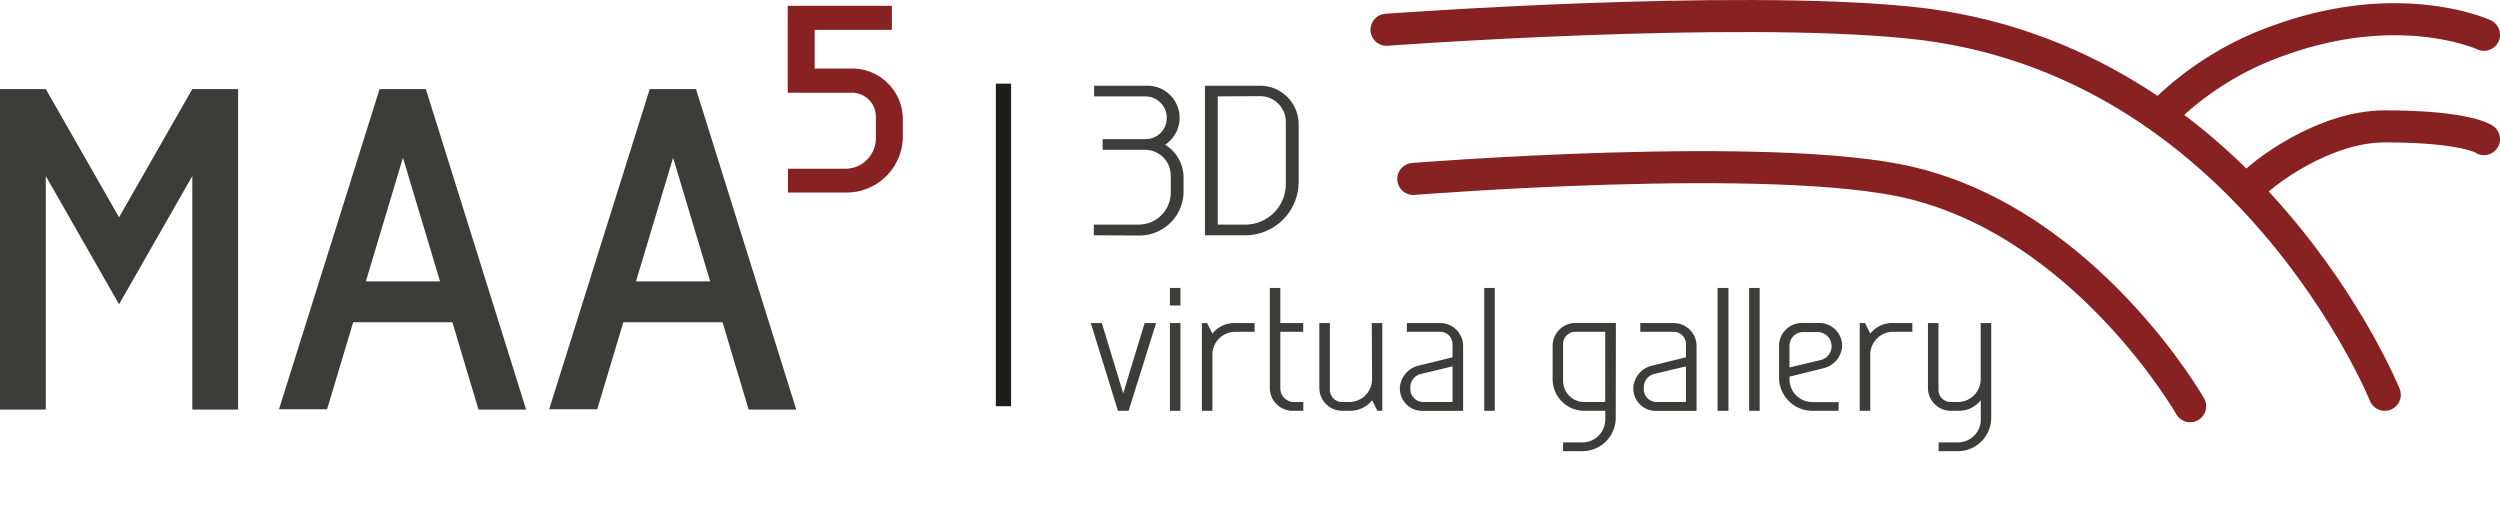
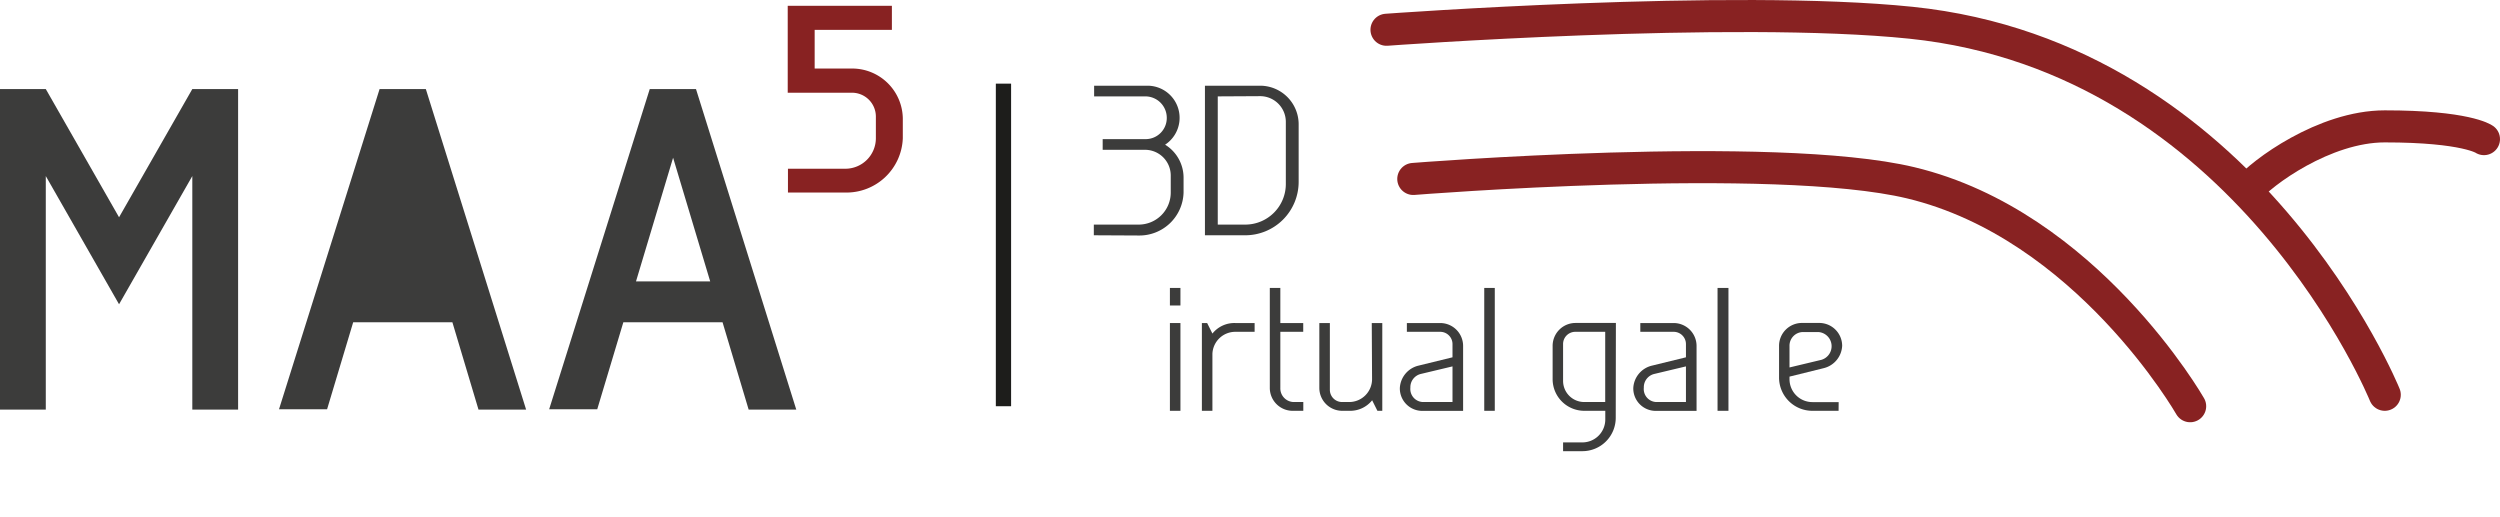
<svg xmlns="http://www.w3.org/2000/svg" id="Layer_1" data-name="Layer 1" viewBox="0 0 327.59 67.73">
  <defs>
    <style>.cls-1{fill:#3c3c3b;}.cls-2{fill:#822;}.cls-3,.cls-4,.cls-5{fill:none;}.cls-4{stroke:#1d1d1b;stroke-width:2px;}.cls-4,.cls-5{stroke-miterlimit:10;}.cls-5{stroke:#822;stroke-linecap:round;stroke-width:4.2px;}</style>
  </defs>
  <title>MAA5-logo_new</title>
  <path class="cls-1" d="M86.71,76.44h6v42h-6V87.84s-7,12.24-9.6,16.8l-9.6-16.8v30.6h-6v-42h6l9.6,16.8Z" transform="translate(-61.51 -64.77)" />
-   <path class="cls-1" d="M111.25,76.44h6.06l13.14,42h-6.24L120.79,107h-13l-3.42,11.4h-6.3Zm-1.8,25.2h9.72l-4.86-16.2Z" transform="translate(-61.51 -64.77)" />
+   <path class="cls-1" d="M111.25,76.44h6.06l13.14,42h-6.24L120.79,107h-13l-3.42,11.4h-6.3Zm-1.8,25.2l-4.86-16.2Z" transform="translate(-61.51 -64.77)" />
  <path class="cls-1" d="M146.65,76.44h6.06l13.14,42h-6.24L156.19,107h-13l-3.42,11.4h-6.3Zm-1.8,25.2h9.72l-4.86-16.2Z" transform="translate(-61.51 -64.77)" />
  <path class="cls-2" d="M179.81,82.89A7.39,7.39,0,0,1,172.28,90h-7.52V86.88h7.52a4,4,0,0,0,4-4V80a3.13,3.13,0,0,0-3.15-3.08h-8.4V65.53h13.65v3.15H168.26v5.07h4.9a6.64,6.64,0,0,1,6.65,6.48Z" transform="translate(-61.51 -64.77)" />
  <line class="cls-3" x1="155.99" y1="6.23" x2="155.99" y2="67.73" />
  <line class="cls-4" x1="131.49" y1="53.23" x2="131.49" y2="10.96" />
  <path class="cls-1" d="M204.84,95.6V94.2h5.88a4.2,4.2,0,0,0,4.2-4.2V87.76a3.37,3.37,0,0,0-3.36-3.36H206V83h5.71a2.77,2.77,0,0,0,2.69-2.8,2.81,2.81,0,0,0-2.8-2.8h-6.72V76h7a4.21,4.21,0,0,1,2.3,7.73A5.07,5.07,0,0,1,216.6,88V90a5.79,5.79,0,0,1-5.88,5.63Z" transform="translate(-61.51 -64.77)" />
  <path class="cls-1" d="M219.4,76h7.28a5.06,5.06,0,0,1,5,5V88.6a7,7,0,0,1-7,7H219.4Zm1.68,1.4V94.2h3.64A5.32,5.32,0,0,0,230,88.88V80.73a3.37,3.37,0,0,0-3.36-3.36Z" transform="translate(-61.51 -64.77)" />
-   <path class="cls-1" d="M209.4,118.6H208l-3.56-11.5h1.45l2.8,9.22,2.81-9.22H213Z" transform="translate(-61.51 -64.77)" />
  <path class="cls-1" d="M214.81,102.5h1.38v2.3h-1.38Zm0,4.6h1.38v11.5h-1.38Z" transform="translate(-61.51 -64.77)" />
  <path class="cls-1" d="M219,107.1h.69l.69,1.38a3.68,3.68,0,0,1,3-1.38h2.53v1.15h-2.53a3,3,0,0,0-3,2.88v7.47H219Z" transform="translate(-61.51 -64.77)" />
  <path class="cls-1" d="M232.29,117.45v1.15H231a3,3,0,0,1-3.1-3V102.5h1.38v4.6h3v1.15h-3v7.36a1.79,1.79,0,0,0,1.72,1.84Z" transform="translate(-61.51 -64.77)" />
  <path class="cls-1" d="M241.26,107.1h1.38v11.5H242l-.69-1.38a3.68,3.68,0,0,1-3,1.38h-.92a3,3,0,0,1-3-3V107.1h1.38v8.74a1.6,1.6,0,0,0,1.61,1.61h.92a3,3,0,0,0,3-3Z" transform="translate(-61.51 -64.77)" />
  <path class="cls-1" d="M245.86,108.25V107.1h4.37a3,3,0,0,1,3,3v8.51h-5.29a2.94,2.94,0,0,1-3-3,3.18,3.18,0,0,1,2.41-2.92l4.49-1.1v-1.73a1.61,1.61,0,0,0-1.61-1.61Zm2.07,9.2h3.91v-4.67l-4.19,1a1.79,1.79,0,0,0-1.33,1.79A1.71,1.71,0,0,0,247.93,117.45Z" transform="translate(-61.51 -64.77)" />
  <path class="cls-1" d="M256,118.6V102.5h1.38v16.1Z" transform="translate(-61.51 -64.77)" />
  <path class="cls-1" d="M273.23,119.52a4.37,4.37,0,0,1-4.37,4.37h-2.53v-1.15h2.53a3,3,0,0,0,3-3V118.6h-2.76a4.15,4.15,0,0,1-4.14-4.14v-4.37a3,3,0,0,1,3-3h5.29Zm-4.14-2.07h2.76v-9.2h-3.91a1.6,1.6,0,0,0-1.61,1.61v4.83A2.77,2.77,0,0,0,269.09,117.45Z" transform="translate(-61.51 -64.77)" />
  <path class="cls-1" d="M276.45,108.25V107.1h4.37a3,3,0,0,1,3,3v8.51h-5.29a2.94,2.94,0,0,1-3-3,3.18,3.18,0,0,1,2.41-2.92l4.49-1.1v-1.73a1.61,1.61,0,0,0-1.61-1.61Zm2.07,9.2h3.91v-4.67l-4.19,1a1.79,1.79,0,0,0-1.33,1.79A1.7,1.7,0,0,0,278.52,117.45Z" transform="translate(-61.51 -64.77)" />
  <path class="cls-1" d="M286.57,118.6V102.5H288v16.1Z" transform="translate(-61.51 -64.77)" />
-   <path class="cls-1" d="M290.71,118.6V102.5h1.38v16.1Z" transform="translate(-61.51 -64.77)" />
  <path class="cls-1" d="M302.43,118.6H299a4.36,4.36,0,0,1-4.37-4.37v-4.14a3,3,0,0,1,3.1-3h2.07a3,3,0,0,1,3.1,3,3.17,3.17,0,0,1-2.41,2.92L296,114.12v.34a3,3,0,0,0,3,3h3.44ZM296,112.92l4.18-1a1.86,1.86,0,0,0-.39-3.64h-2.07a1.79,1.79,0,0,0-1.72,1.84Z" transform="translate(-61.51 -64.77)" />
-   <path class="cls-1" d="M305.2,107.1h.69l.69,1.38a3.67,3.67,0,0,1,3-1.38h2.52v1.15h-2.52a3,3,0,0,0-3,2.88v7.47H305.2Z" transform="translate(-61.51 -64.77)" />
-   <path class="cls-1" d="M321.06,117.22a3.66,3.66,0,0,1-3,1.38h-.92a3,3,0,0,1-3-3V107.1h1.38v8.74a1.6,1.6,0,0,0,1.61,1.61h.92a3,3,0,0,0,3-3V107.1h1.38v12.42a4.37,4.37,0,0,1-4.36,4.37h-2.53v-1.15h2.53a3,3,0,0,0,3-3Z" transform="translate(-61.51 -64.77)" />
  <path class="cls-5" d="M243.19,68.67s45.31-3.34,68.72-.92C356.1,72.31,374,116.5,374,116.5" transform="translate(-61.51 -64.77)" />
  <path class="cls-5" d="M246.7,88.22s47.23-3.79,65.17.5C334.93,94.24,348.5,118,348.5,118" transform="translate(-61.51 -64.77)" />
-   <path class="cls-5" d="M345,79.5A40.87,40.87,0,0,1,360.33,70c15.84-5.68,26.67-.67,26.67-.67" transform="translate(-61.51 -64.77)" />
  <path class="cls-5" d="M356,89.67c1.86-2.25,10.08-8.34,18-8.34,10.67,0,13,1.67,13,1.67" transform="translate(-61.51 -64.77)" />
</svg>